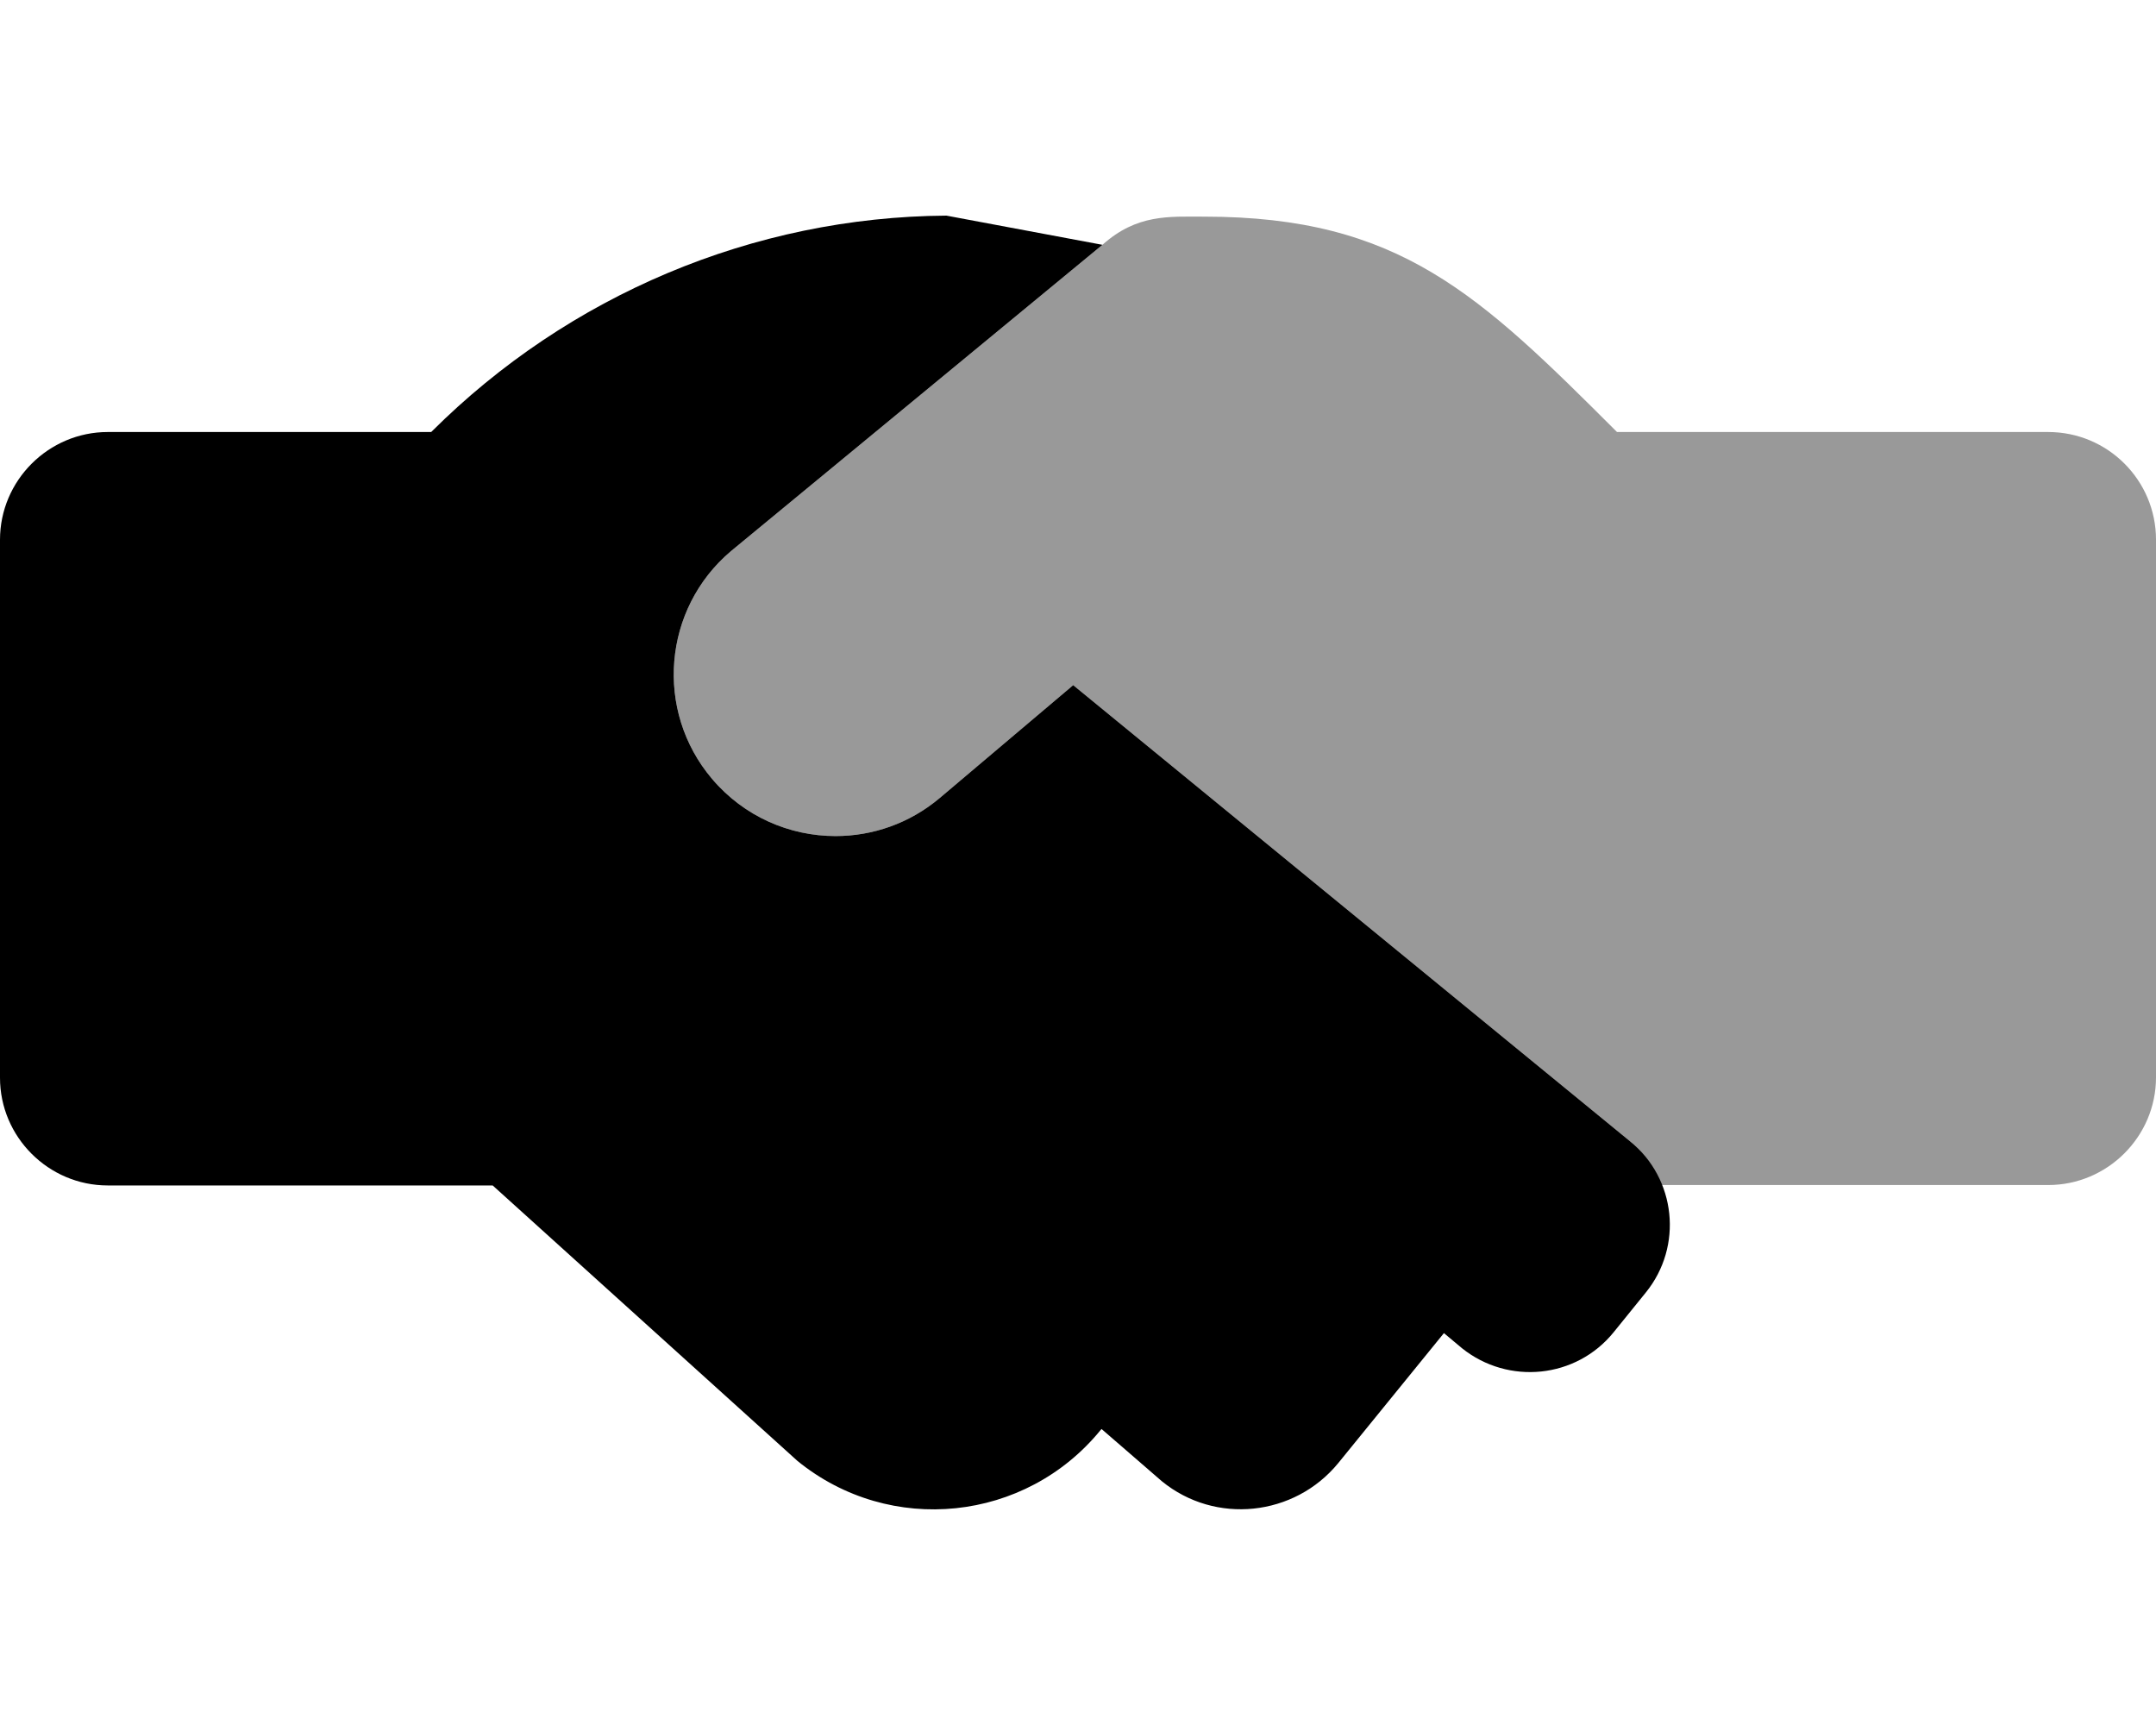
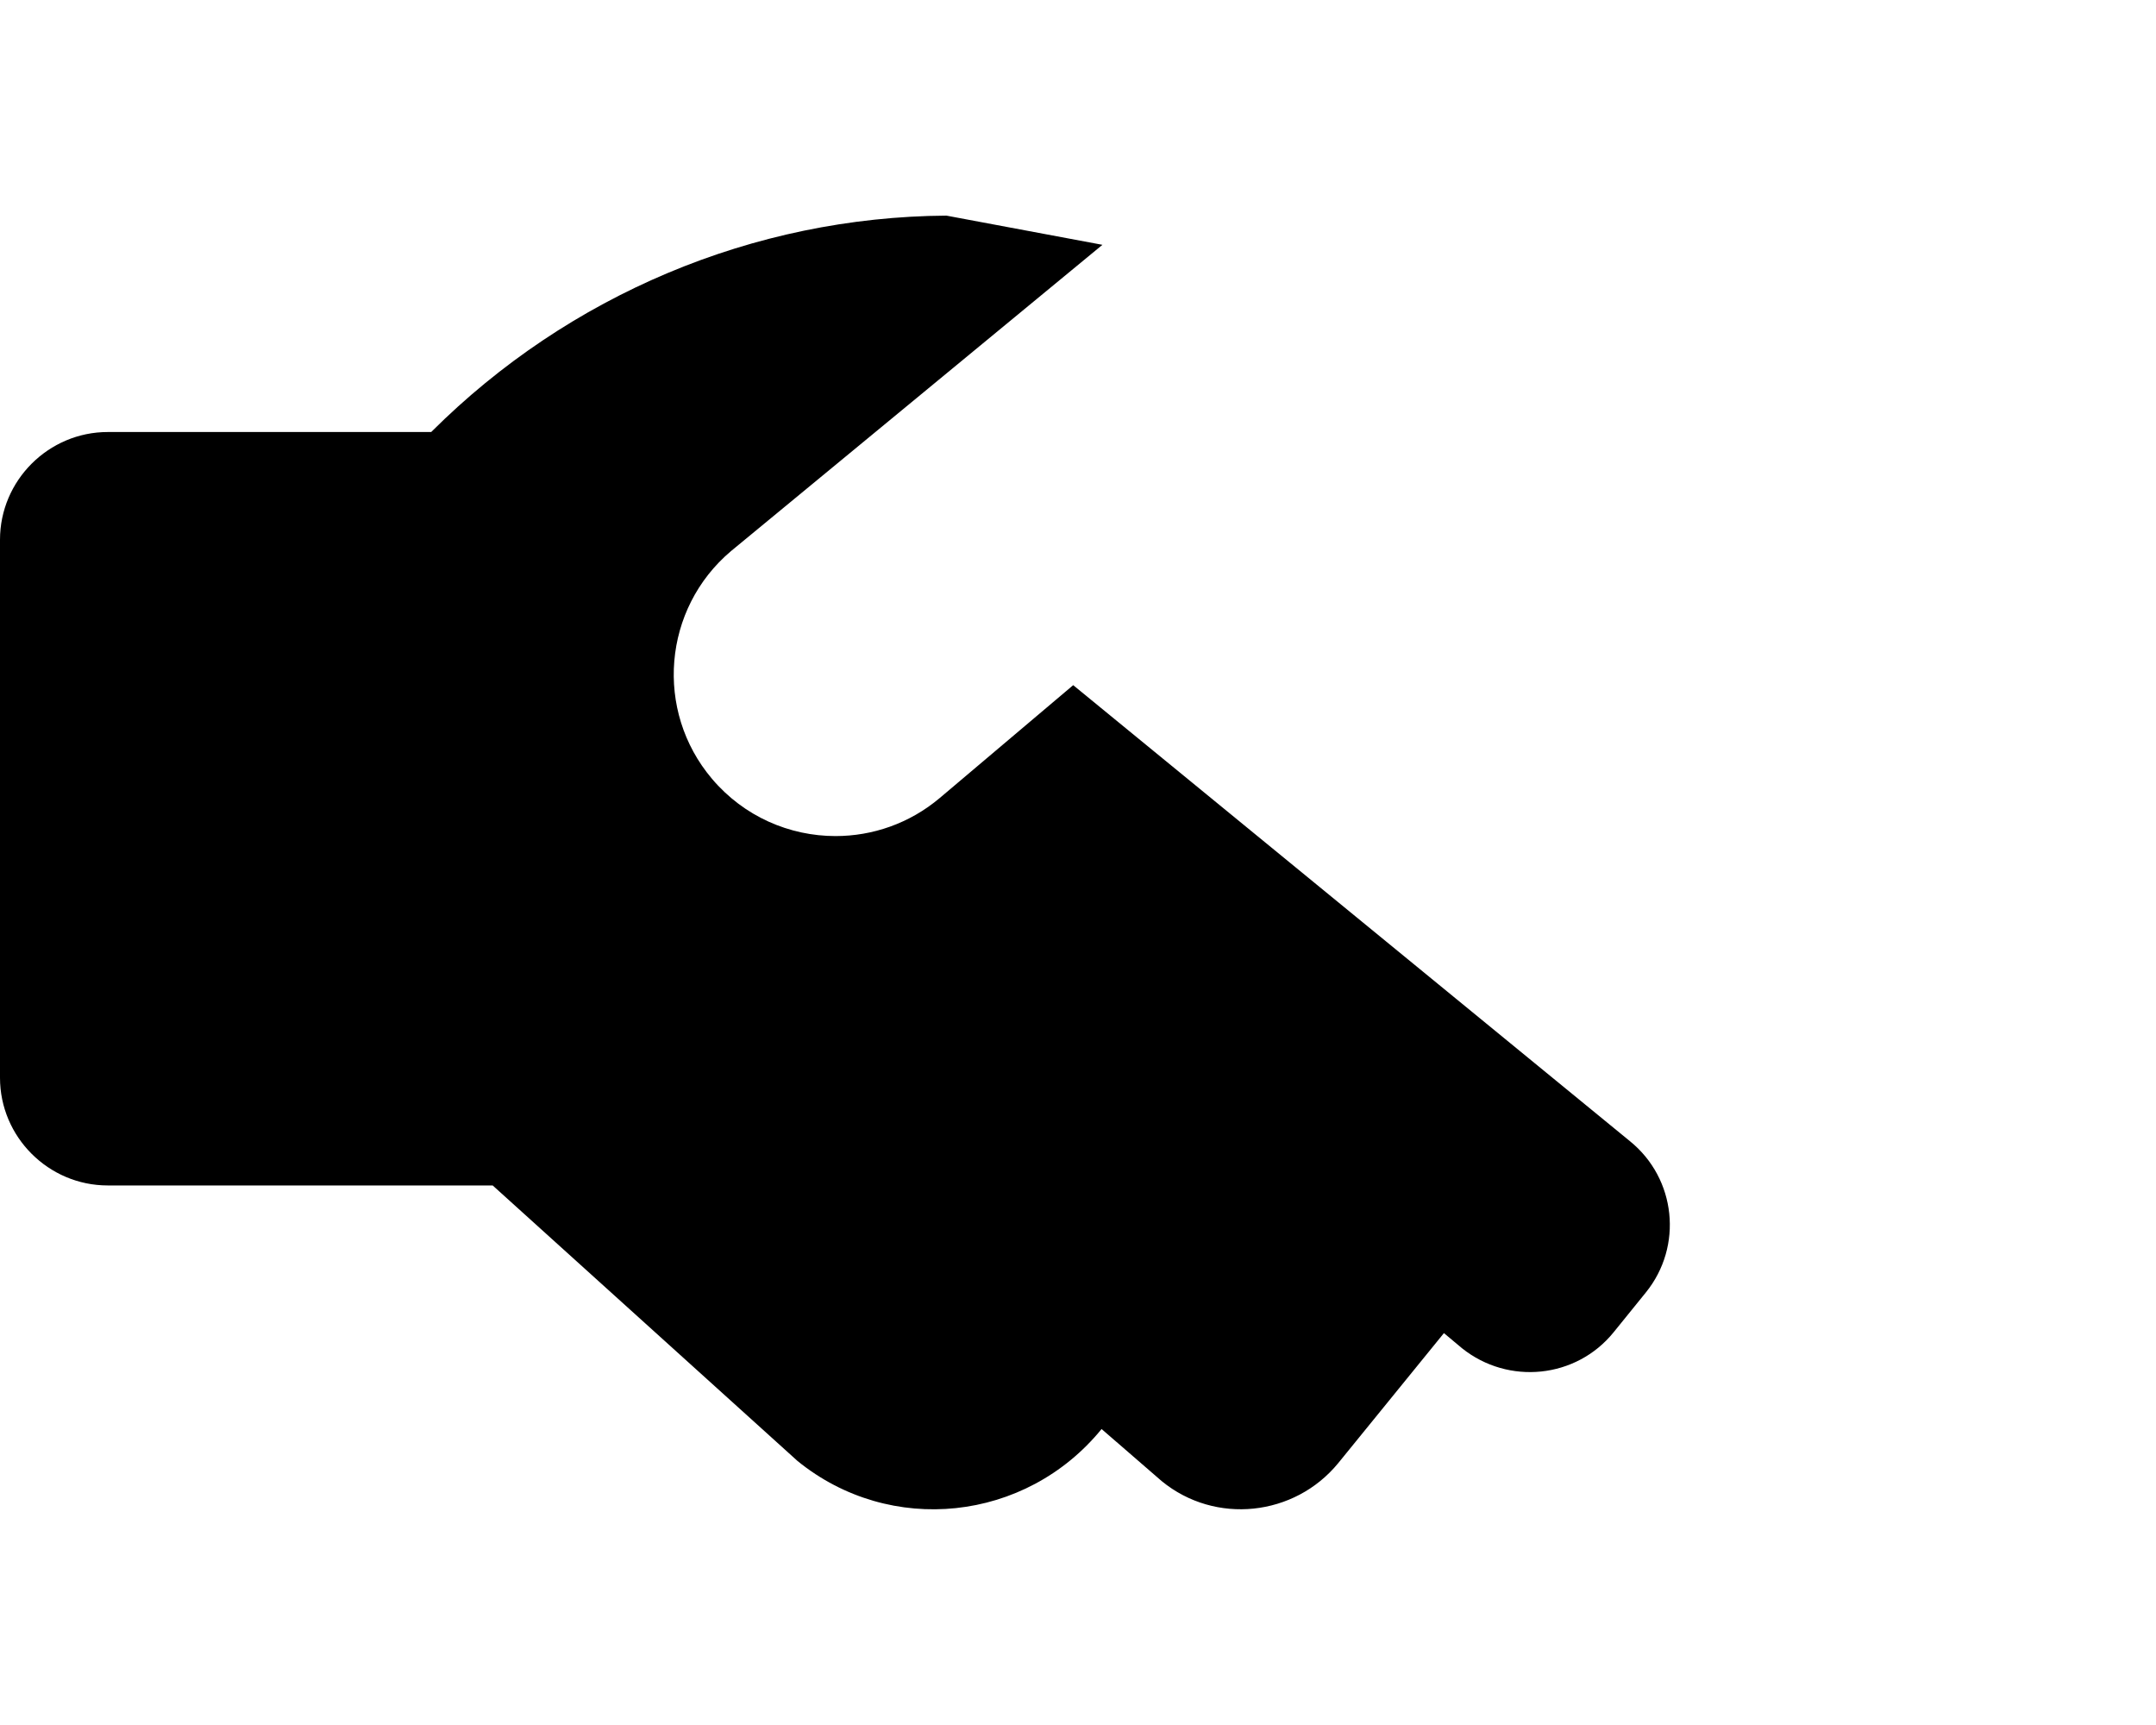
<svg xmlns="http://www.w3.org/2000/svg" viewBox="0 0 640 512">
  <defs>
    <style>.fa-secondary{opacity:.4}</style>
  </defs>
-   <path d="M608.002 128.228H480.002C439.024 87.299 415.446 64.302 357.493 64.302C346.999 64.302 337.514 63.486 327.252 72.666L217.002 163.567C196.752 180.679 194.237 210.968 211.362 231.171C220.862 242.38 234.393 248.157 248.034 248.157C258.971 248.157 269.987 244.441 279.002 236.822L312.592 208.423H312.594L318.577 203.364L483.877 338.746C488.239 342.286 490.969 346.869 492.924 351.732H608.002C625.602 351.732 640.002 337.349 640.002 319.769V160.195C640.002 142.541 625.676 128.228 608.002 128.228Z" class="fa-secondary" />
-   <path d="M483.875 338.745C497.555 349.846 499.656 369.912 488.576 383.605L479 395.431C467.875 409.171 447.75 411.169 433.999 400.178L428.625 395.681L397.25 434.268C384.25 450.123 360.75 452.621 344.875 439.635L327 424.151L326.75 424.401C304.5 451.746 264.25 455.993 236.75 433.643L146.25 351.856H31.988C14.395 351.856 0 337.473 0 319.893V160.202C0 142.616 14.4 128.227 32 128.227H128L128.15 128.079C168.753 87.613 223.632 64.376 280.945 64L327.25 72.666L217 163.567C196.75 180.678 194.234 210.967 211.359 231.17C220.859 242.38 234.391 248.156 248.031 248.156C258.969 248.156 269.984 244.441 279 236.822L318.574 203.364L483.875 338.745Z" class="fa-primary" />
+   <path d="M483.875 338.745C497.555 349.846 499.656 369.912 488.576 383.605L479 395.431C467.875 409.171 447.75 411.169 433.999 400.178L428.625 395.681L397.25 434.268C384.25 450.123 360.75 452.621 344.875 439.635L327 424.151C304.5 451.746 264.25 455.993 236.75 433.643L146.25 351.856H31.988C14.395 351.856 0 337.473 0 319.893V160.202C0 142.616 14.4 128.227 32 128.227H128L128.15 128.079C168.753 87.613 223.632 64.376 280.945 64L327.25 72.666L217 163.567C196.75 180.678 194.234 210.967 211.359 231.17C220.859 242.38 234.391 248.156 248.031 248.156C258.969 248.156 269.984 244.441 279 236.822L318.574 203.364L483.875 338.745Z" class="fa-primary" />
</svg>